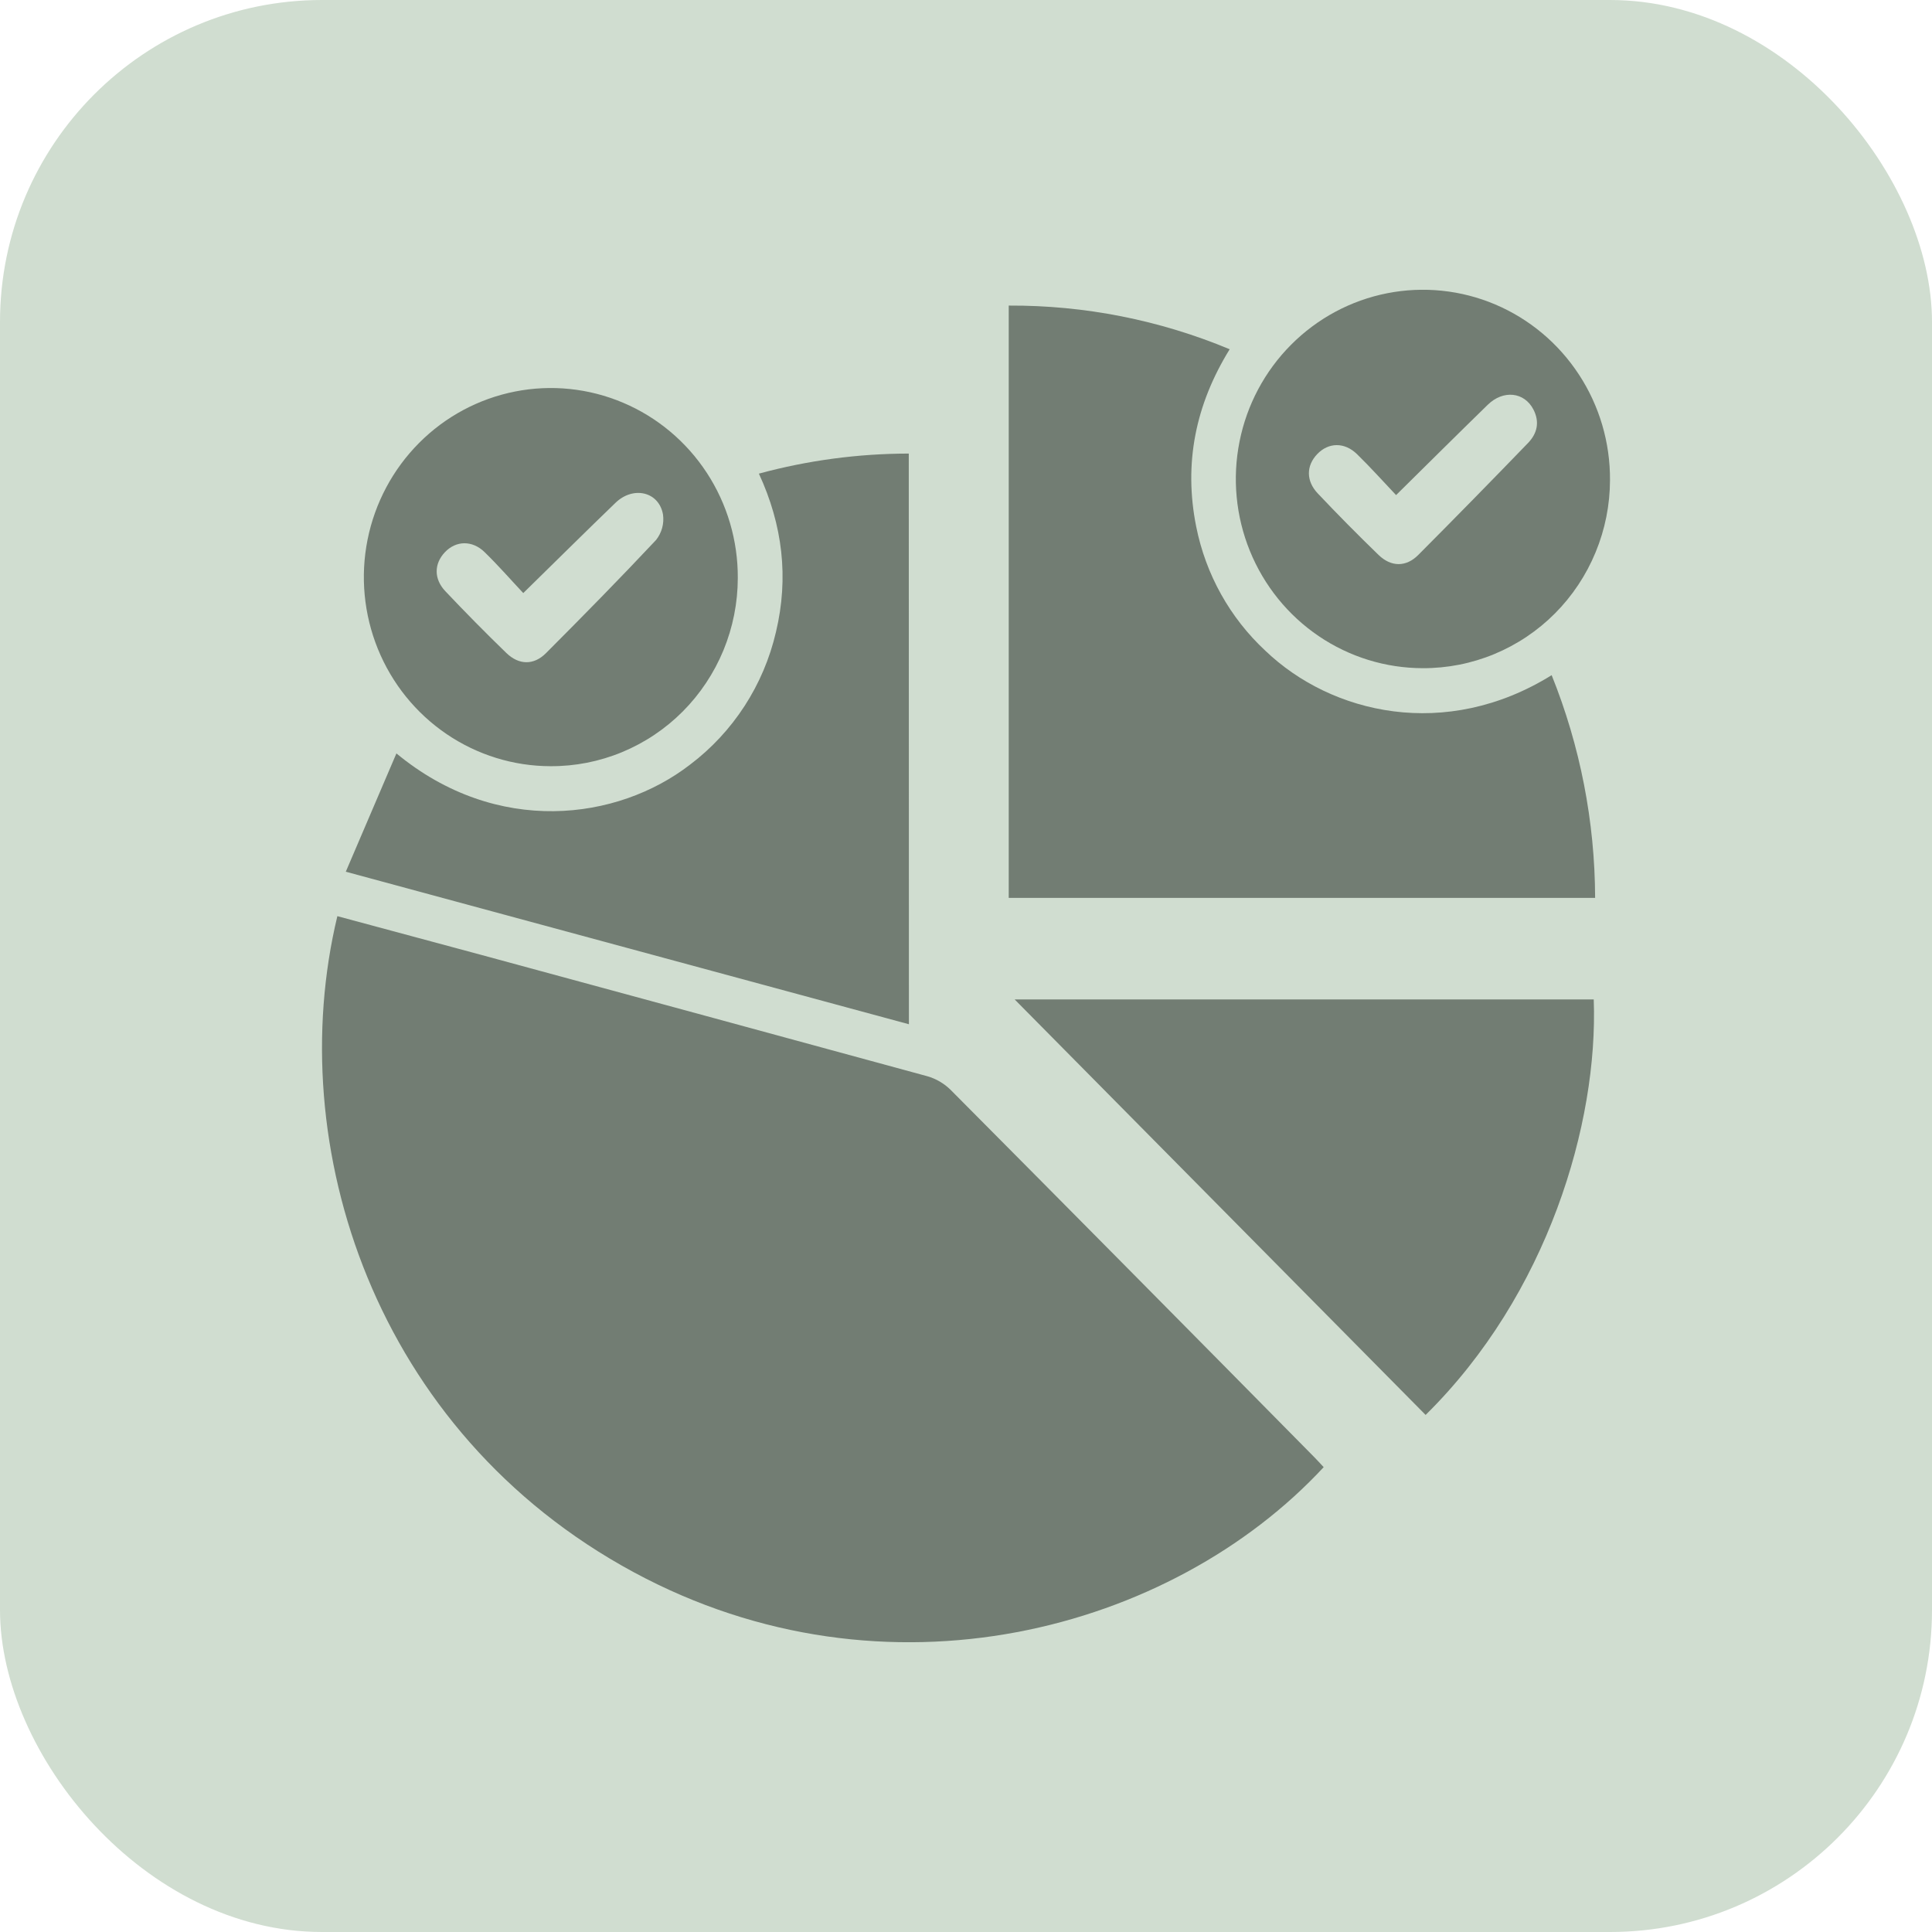
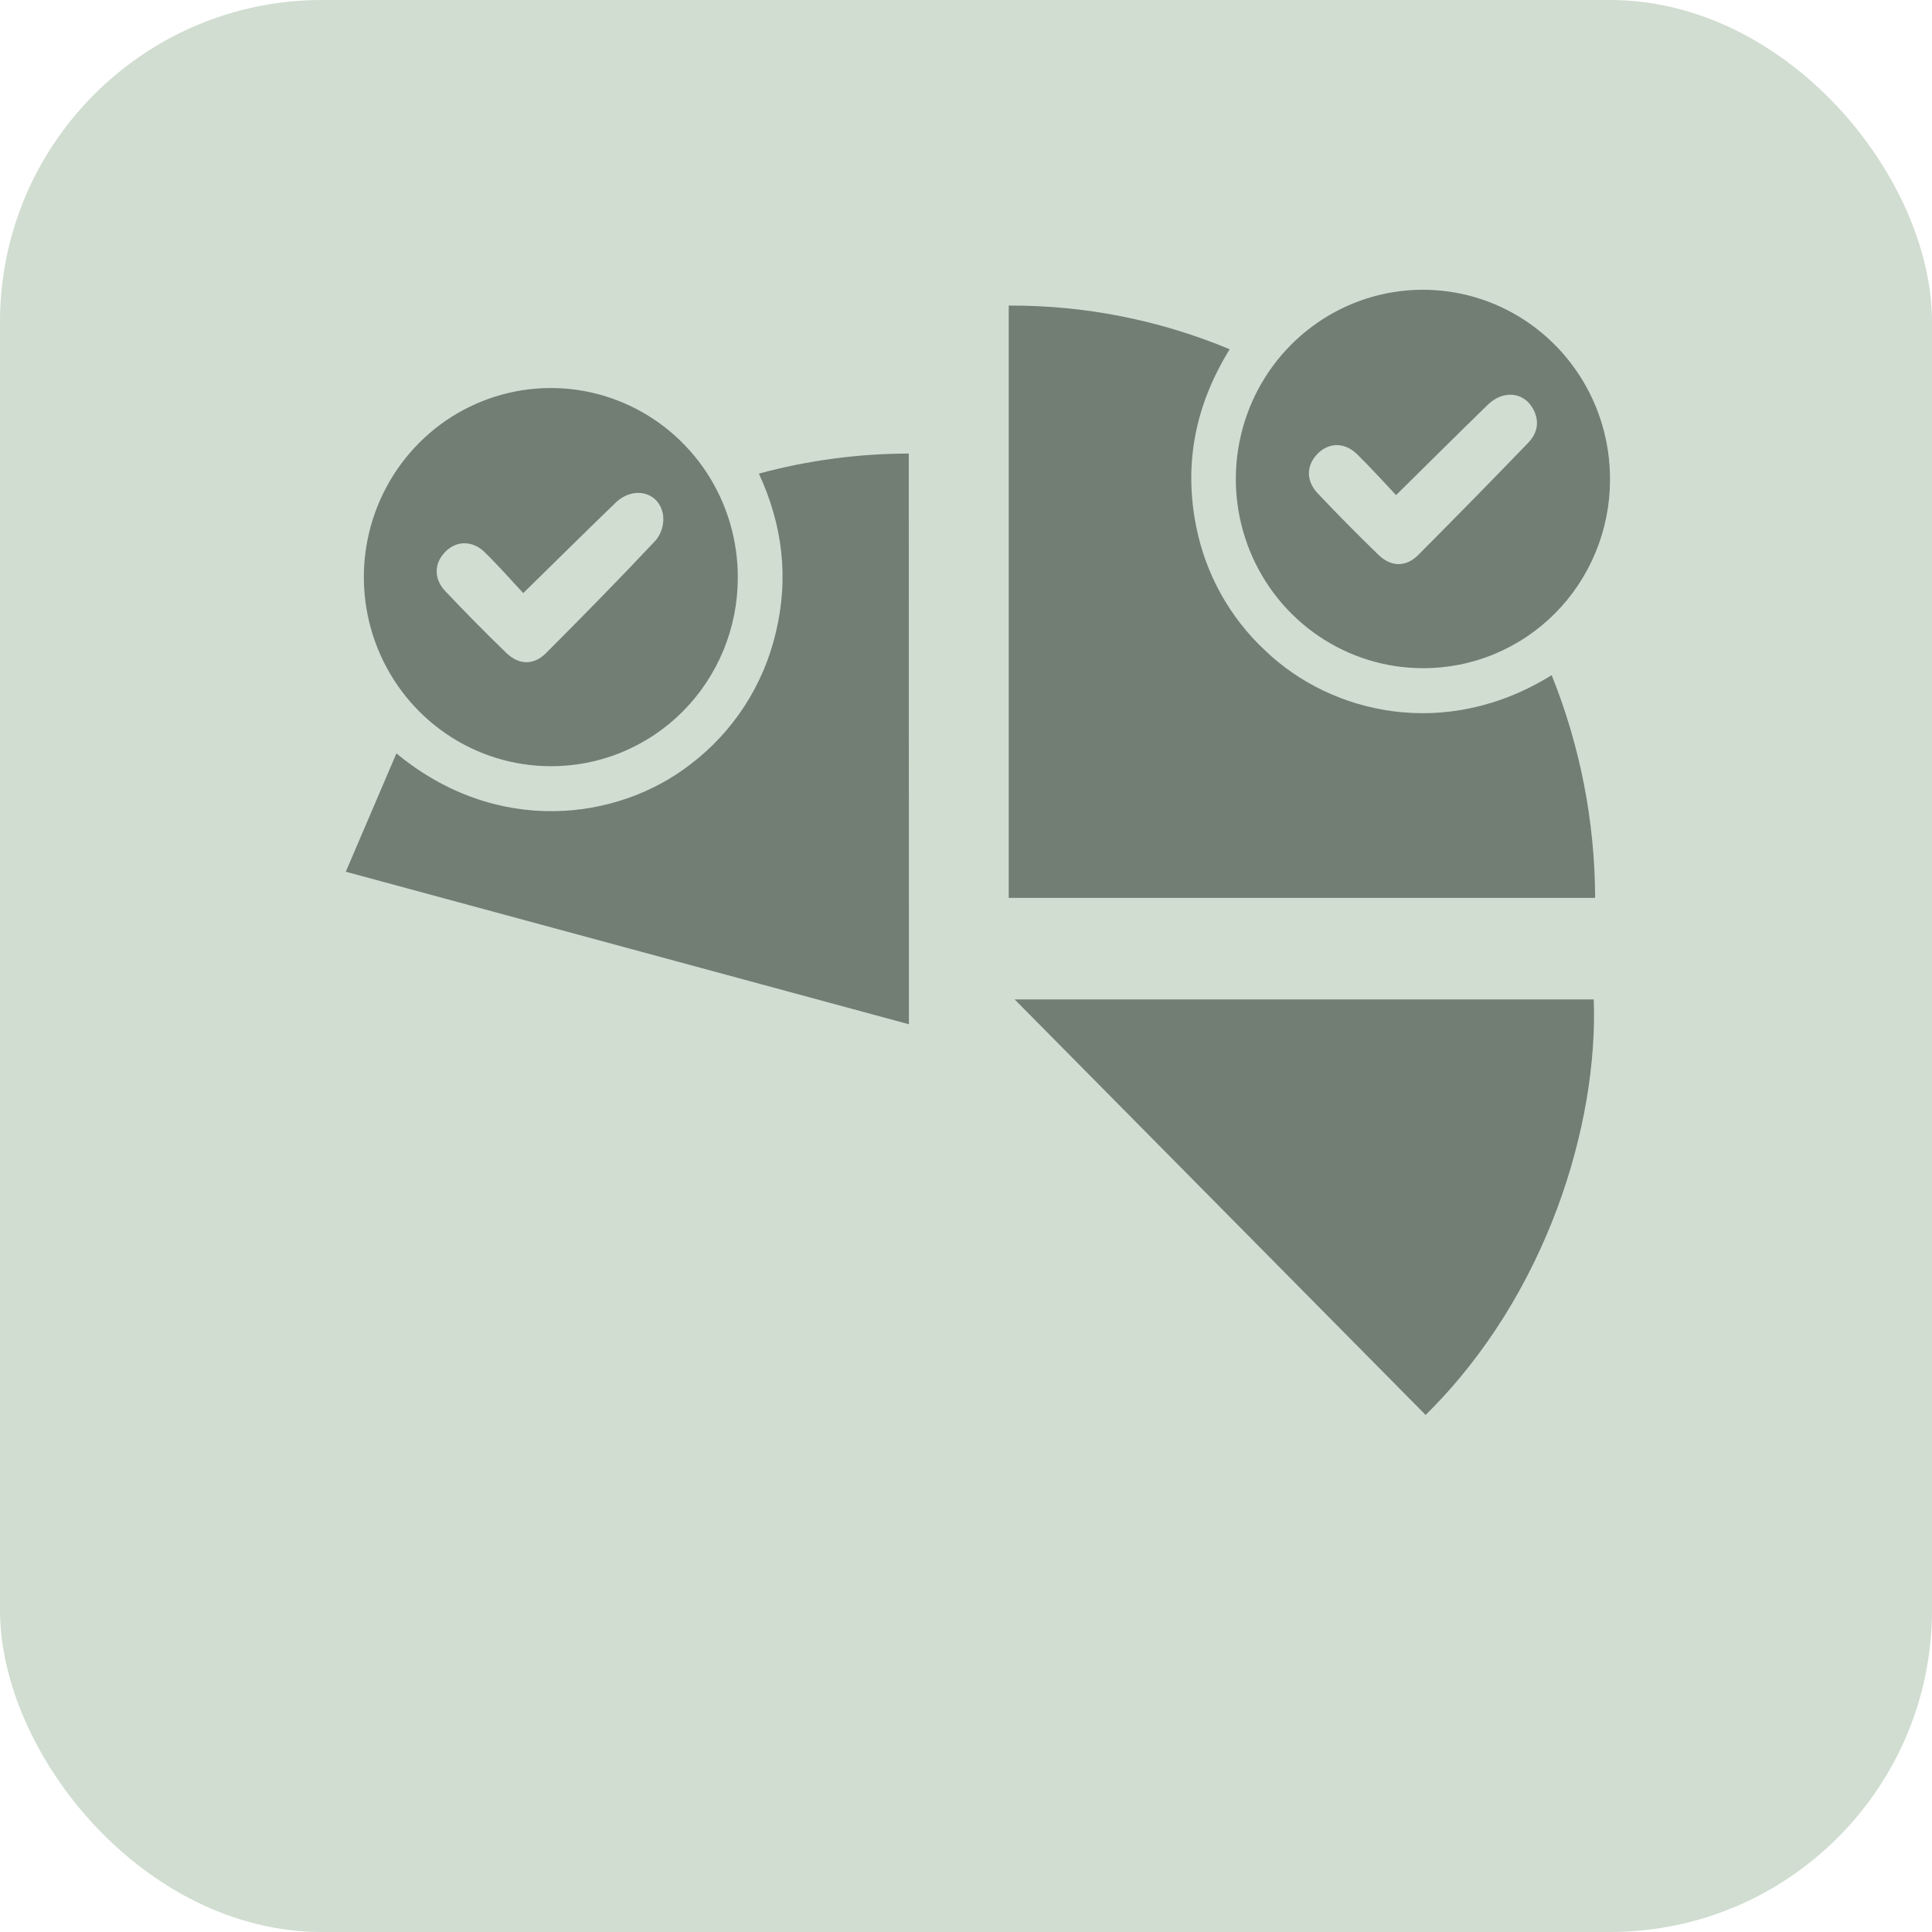
<svg xmlns="http://www.w3.org/2000/svg" width="60" height="60" viewBox="0 0 60 60" fill="none">
  <rect width="60" height="60" rx="10" fill="#D0DDD0" />
  <g clip-path="url(#clip0_96_691)">
-     <path d="M10.477 28.452C11.986 28.858 13.473 29.257 14.96 29.659C19.574 30.911 24.188 32.166 28.801 33.424C29.073 33.502 29.321 33.648 29.523 33.847C33.294 37.641 37.058 41.443 40.815 45.252C40.916 45.353 41.011 45.461 41.108 45.564C36.395 50.644 27.527 53.065 19.678 48.825C11.61 44.466 8.768 35.556 10.477 28.452Z" fill="#727D73" />
-     <path d="M48.188 20.968C49.073 23.165 49.531 25.513 49.538 27.885H31.327V9.49C33.681 9.478 36.013 9.939 38.189 10.846C37.125 12.569 36.757 14.395 37.149 16.354C37.444 17.837 38.197 19.188 39.299 20.211C41.347 22.172 44.898 23.011 48.188 20.968Z" fill="#727D73" />
+     <path d="M48.188 20.968C49.073 23.165 49.531 25.513 49.538 27.885H31.327V9.49C33.681 9.478 36.013 9.939 38.189 10.846C37.125 12.569 36.757 14.395 37.149 16.354C37.444 17.837 38.197 19.188 39.299 20.211C41.347 22.172 44.898 23.011 48.188 20.968" fill="#727D73" />
    <path d="M28.227 31.809L10.739 27.072C11.271 25.828 11.785 24.626 12.311 23.398C15.431 25.977 19.178 25.486 21.428 23.748C22.77 22.735 23.716 21.276 24.098 19.628C24.5 17.942 24.307 16.306 23.568 14.709C25.086 14.297 26.651 14.088 28.223 14.086L28.227 31.809Z" fill="#727D73" />
    <path d="M31.512 31.039H49.495C49.636 34.887 48.062 40.209 44.274 43.942L31.512 31.039Z" fill="#727D73" />
    <path d="M44.183 20.751C43.033 20.749 41.909 20.403 40.954 19.755C39.998 19.107 39.255 18.187 38.817 17.111C38.379 16.035 38.267 14.852 38.495 13.712C38.722 12.572 39.279 11.526 40.096 10.706C40.912 9.886 41.95 9.33 43.079 9.107C44.208 8.885 45.377 9.006 46.438 9.456C47.498 9.906 48.403 10.665 49.037 11.635C49.672 12.605 50.007 13.744 50 14.908C49.999 15.678 49.847 16.44 49.553 17.151C49.26 17.862 48.831 18.507 48.291 19.05C47.75 19.593 47.109 20.022 46.404 20.314C45.7 20.606 44.945 20.754 44.183 20.751ZM43.356 15.375C42.961 14.959 42.565 14.515 42.141 14.102C41.752 13.724 41.256 13.738 40.908 14.102C40.56 14.467 40.562 14.937 40.919 15.318C41.535 15.97 42.166 16.608 42.811 17.233C43.202 17.612 43.668 17.616 44.047 17.233C45.191 16.084 46.326 14.926 47.453 13.759C47.742 13.461 47.821 13.103 47.622 12.718C47.34 12.172 46.686 12.099 46.202 12.572C45.269 13.481 44.346 14.399 43.356 15.376V15.375Z" fill="#727D73" />
    <path d="M17.095 23.795C15.946 23.793 14.823 23.445 13.869 22.797C12.915 22.149 12.173 21.23 11.736 20.155C11.299 19.08 11.187 17.898 11.415 16.759C11.643 15.62 12.2 14.575 13.015 13.756C13.83 12.937 14.868 12.381 15.996 12.159C17.124 11.936 18.291 12.058 19.351 12.507C20.411 12.956 21.315 13.713 21.95 14.683C22.584 15.652 22.919 16.79 22.913 17.952C22.912 18.722 22.76 19.485 22.467 20.196C22.173 20.907 21.744 21.552 21.204 22.095C20.663 22.638 20.022 23.067 19.317 23.359C18.612 23.651 17.857 23.799 17.095 23.795ZM16.251 18.419C15.864 18.007 15.474 17.56 15.051 17.148C14.665 16.771 14.16 16.788 13.818 17.148C13.476 17.508 13.471 17.982 13.832 18.362C14.448 19.013 15.078 19.652 15.723 20.277C16.113 20.656 16.575 20.666 16.956 20.284C18.112 19.125 19.258 17.96 20.377 16.767C20.463 16.657 20.527 16.53 20.564 16.395C20.601 16.259 20.61 16.117 20.59 15.978C20.465 15.268 19.666 15.083 19.115 15.615C18.18 16.517 17.256 17.433 16.251 18.418V18.419Z" fill="#727D73" />
  </g>
  <defs>
    <clipPath id="clip0_96_691">
      <rect width="40" height="42" fill="white" transform="translate(10 9)" />
    </clipPath>
  </defs>
</svg>